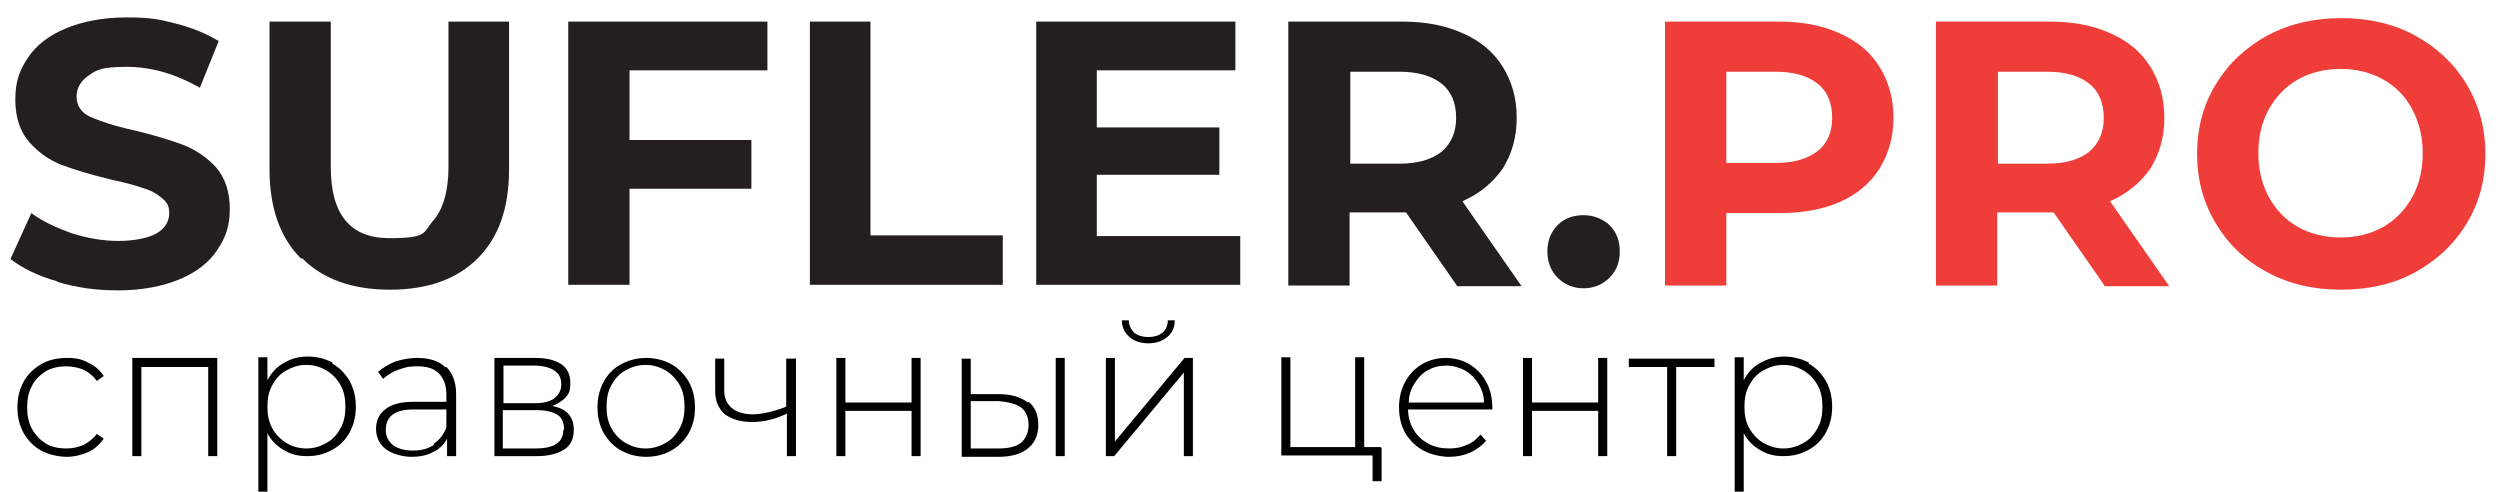
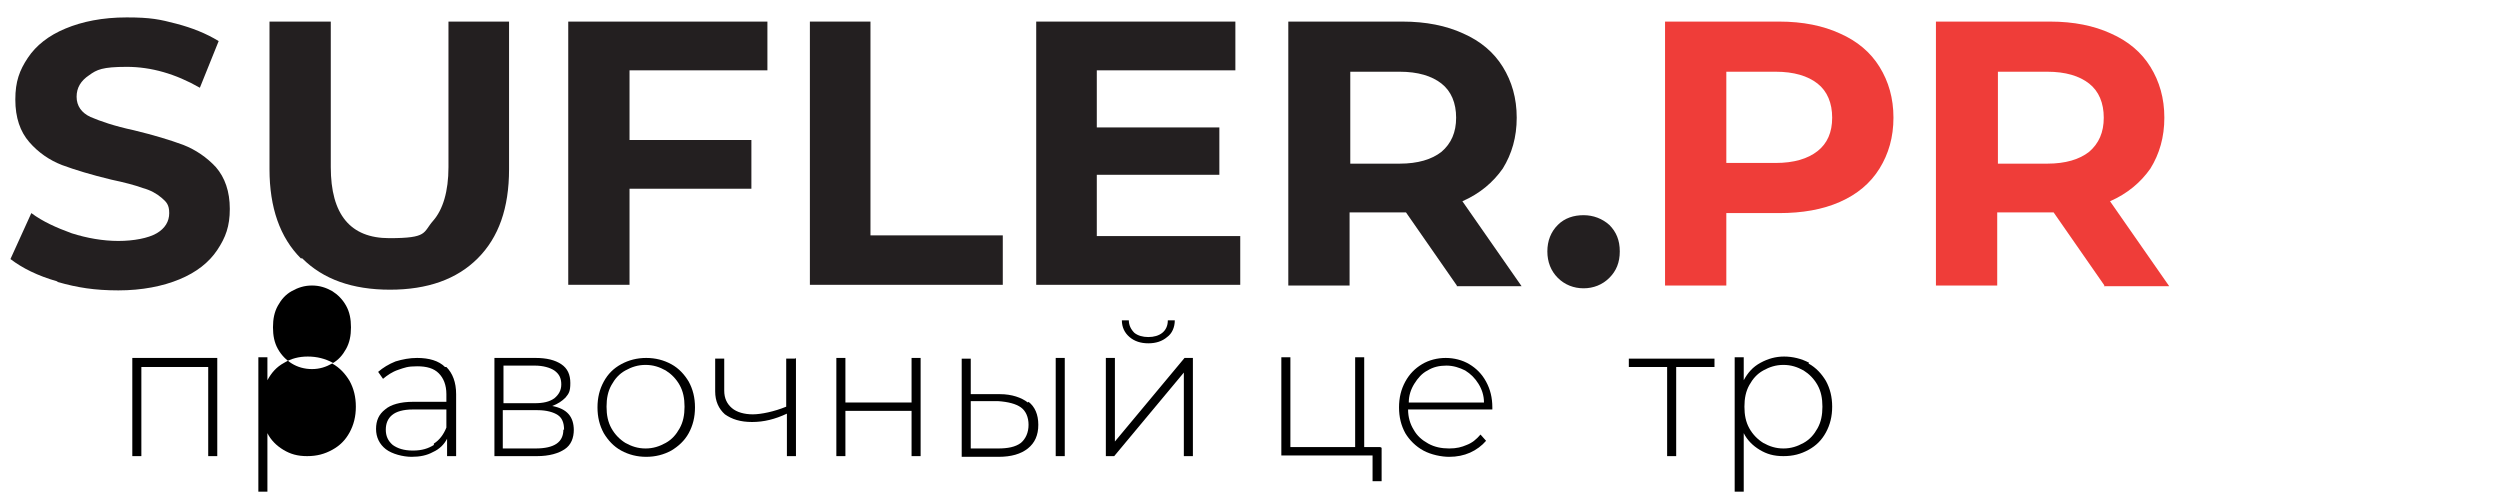
<svg xmlns="http://www.w3.org/2000/svg" id="Layer_1" version="1.1" viewBox="0 0 359 70.7">
  <defs>
    <style> .st0 { fill: #231f20; } .st1 { isolation: isolate; } .st2 { fill: #ef3d39; } </style>
  </defs>
  <g class="st1">
    <g class="st1">
      <path class="st0" d="M8.2,40.4c-2.8-.8-5-1.9-6.7-3.2l3-6.6c1.6,1.2,3.6,2.1,5.8,2.9,2.2.7,4.5,1.1,6.7,1.1s4.3-.4,5.5-1.1c1.2-.7,1.8-1.7,1.8-2.9s-.4-1.6-1.1-2.2c-.7-.6-1.6-1.1-2.7-1.4-1.1-.4-2.6-.8-4.5-1.2-2.9-.7-5.2-1.4-7.1-2.1-1.8-.7-3.4-1.8-4.7-3.3-1.3-1.5-2-3.5-2-6.1s.6-4.2,1.8-6,3-3.2,5.4-4.2,5.3-1.6,8.8-1.6,4.8.3,7.1.9c2.3.6,4.3,1.4,6.1,2.5l-2.7,6.7c-3.5-2-7-3-10.5-3s-4.3.4-5.4,1.2c-1.2.8-1.8,1.8-1.8,3.1s.7,2.3,2,2.9c1.4.6,3.4,1.3,6.2,1.9,2.9.7,5.2,1.4,7.1,2.1,1.8.7,3.4,1.8,4.7,3.2,1.3,1.5,2,3.5,2,6s-.6,4.1-1.8,5.9c-1.2,1.8-3,3.2-5.4,4.2s-5.4,1.6-8.8,1.6-5.9-.4-8.7-1.2h0Z" />
      <path class="st0" d="M43.2,37.1c-3-3-4.5-7.3-4.5-12.8V3.1h8.8v20.9c0,6.8,2.8,10.2,8.4,10.2s4.8-.8,6.3-2.5c1.4-1.6,2.2-4.2,2.2-7.7V3.1h8.7v21.2c0,5.6-1.5,9.8-4.5,12.8s-7.2,4.5-12.6,4.5-9.6-1.5-12.6-4.5h-.2Z" />
      <path class="st0" d="M90.4,10.1v10h17.5v7h-17.5v13.8h-8.8V3.1h28.6v7s-19.8,0-19.8,0Z" />
      <path class="st0" d="M116.2,3.1h8.8v30.7h19v7.1h-27.7V3.1h-.1Z" />
      <path class="st0" d="M178.1,33.9v7h-29.3V3.1h28.6v7h-19.9v8.2h17.6v6.8h-17.6v8.8h20.6,0Z" />
      <path class="st0" d="M209.2,41l-7.3-10.5h-8.1v10.5h-8.8V3.1h16.4c3.4,0,6.3.6,8.7,1.7,2.5,1.1,4.4,2.7,5.7,4.8s2,4.5,2,7.3-.7,5.2-2,7.3c-1.4,2-3.3,3.6-5.8,4.7l8.5,12.2h-9.4.1ZM207,12c-1.4-1.1-3.4-1.7-6-1.7h-7.1v13.2h7.1c2.6,0,4.6-.6,6-1.7,1.4-1.2,2.1-2.8,2.1-4.9s-.7-3.8-2.1-4.9Z" />
      <path class="st0" d="M223.7,39.9c-1-1-1.5-2.3-1.5-3.8s.5-2.8,1.5-3.8,2.3-1.4,3.7-1.4,2.7.5,3.7,1.4c1,1,1.5,2.2,1.5,3.8s-.5,2.8-1.5,3.8-2.3,1.5-3.7,1.5-2.7-.5-3.7-1.5Z" />
    </g>
    <g class="st1">
      <path class="st2" d="M264.2,4.8c2.5,1.1,4.4,2.7,5.7,4.8,1.3,2.1,2,4.5,2,7.3s-.7,5.2-2,7.3c-1.3,2.1-3.2,3.7-5.7,4.8s-5.4,1.6-8.7,1.6h-7.6v10.4h-8.8V3.1h16.4c3.4,0,6.3.6,8.7,1.7ZM261,21.7c1.4-1.1,2.1-2.7,2.1-4.8s-.7-3.8-2.1-4.9-3.4-1.7-6-1.7h-7.1v13.1h7.1c2.6,0,4.6-.6,6-1.7Z" />
    </g>
    <g class="st1">
      <path class="st2" d="M302.2,41l-7.3-10.5h-8.1v10.5h-8.8V3.1h16.4c3.4,0,6.3.6,8.7,1.7,2.5,1.1,4.4,2.7,5.7,4.8,1.3,2.1,2,4.5,2,7.3s-.7,5.2-2,7.3c-1.4,2-3.3,3.6-5.8,4.7l8.5,12.2h-9.4,0ZM300,12c-1.4-1.1-3.4-1.7-6-1.7h-7.1v13.2h7.1c2.6,0,4.6-.6,6-1.7,1.4-1.2,2.1-2.8,2.1-4.9s-.7-3.8-2.1-4.9Z" />
-       <path class="st2" d="M325.6,39.1c-3.2-1.7-5.6-4-7.4-7s-2.7-6.3-2.7-10,.9-7.1,2.7-10c1.8-3,4.3-5.3,7.4-7,3.2-1.7,6.7-2.5,10.6-2.5s7.5.8,10.6,2.5,5.6,4,7.4,7,2.7,6.3,2.7,10-.9,7.1-2.7,10c-1.8,3-4.3,5.3-7.4,7s-6.7,2.5-10.6,2.5-7.5-.8-10.6-2.5ZM342.2,32.6c1.8-1,3.2-2.5,4.2-4.3s1.5-3.9,1.5-6.3-.5-4.4-1.5-6.3-2.4-3.3-4.2-4.3c-1.8-1-3.8-1.5-6.1-1.5s-4.3.5-6.1,1.5c-1.8,1-3.2,2.5-4.2,4.3s-1.5,3.9-1.5,6.3.5,4.4,1.5,6.3c1,1.8,2.4,3.3,4.2,4.3,1.8,1,3.8,1.5,6.1,1.5s4.3-.5,6.1-1.5Z" />
    </g>
  </g>
  <g>
-     <path d="M5.9,64.7c-1.1-.6-1.9-1.5-2.5-2.5-.6-1.1-.9-2.3-.9-3.7s.3-2.6.9-3.7c.6-1.1,1.5-1.9,2.5-2.5s2.3-.9,3.7-.9,2.2.2,3.1.7c.9.4,1.7,1.1,2.2,1.9l-1,.7c-.5-.7-1.1-1.2-1.9-1.6-.7-.3-1.6-.5-2.5-.5s-2.1.2-2.9.7-1.6,1.2-2,2.1c-.5.9-.7,1.9-.7,3.1s.2,2.2.7,3.1c.5.9,1.2,1.6,2,2.1s1.9.7,2.9.7,1.7-.2,2.5-.5c.7-.4,1.4-.9,1.9-1.6l1,.7c-.6.8-1.3,1.5-2.2,1.9-.9.4-2,.7-3.1.7s-2.6-.3-3.7-.9Z" />
    <path d="M31.2,51.4v14.1h-1.3v-12.8h-9.6v12.8h-1.3v-14.1h12.3Z" />
-     <path d="M47.7,52.2c1.1.6,1.9,1.5,2.5,2.5.6,1.1.9,2.3.9,3.7s-.3,2.6-.9,3.7c-.6,1.1-1.4,1.9-2.5,2.5-1.1.6-2.2.9-3.6.9s-2.4-.3-3.4-.9-1.8-1.4-2.3-2.4v8.4h-1.3v-19.3h1.3v3.3c.6-1.1,1.3-1.9,2.4-2.5,1-.6,2.1-.9,3.4-.9s2.5.3,3.6.9ZM46.9,63.6c.9-.5,1.5-1.2,2-2.1.5-.9.7-1.9.7-3.1s-.2-2.2-.7-3.1c-.5-.9-1.2-1.6-2-2.1-.9-.5-1.8-.8-2.9-.8s-2,.3-2.9.8c-.9.5-1.5,1.2-2,2.1-.5.9-.7,1.9-.7,3.1s.2,2.2.7,3.1c.5.9,1.2,1.6,2,2.1s1.8.8,2.9.8,2-.3,2.9-.8Z" />
+     <path d="M47.7,52.2c1.1.6,1.9,1.5,2.5,2.5.6,1.1.9,2.3.9,3.7s-.3,2.6-.9,3.7c-.6,1.1-1.4,1.9-2.5,2.5-1.1.6-2.2.9-3.6.9s-2.4-.3-3.4-.9-1.8-1.4-2.3-2.4v8.4h-1.3v-19.3h1.3v3.3c.6-1.1,1.3-1.9,2.4-2.5,1-.6,2.1-.9,3.4-.9s2.5.3,3.6.9Zc.9-.5,1.5-1.2,2-2.1.5-.9.7-1.9.7-3.1s-.2-2.2-.7-3.1c-.5-.9-1.2-1.6-2-2.1-.9-.5-1.8-.8-2.9-.8s-2,.3-2.9.8c-.9.5-1.5,1.2-2,2.1-.5.9-.7,1.9-.7,3.1s.2,2.2.7,3.1c.5.9,1.2,1.6,2,2.1s1.8.8,2.9.8,2-.3,2.9-.8Z" />
    <path d="M64.1,52.7c.9.9,1.4,2.2,1.4,3.9v8.9h-1.3v-2.5c-.4.8-1.1,1.5-2,1.9-.9.5-1.9.7-3.1.7s-2.8-.4-3.7-1.1c-.9-.7-1.4-1.7-1.4-2.9s.4-2.1,1.3-2.8c.8-.7,2.2-1.1,4-1.1h4.8v-1.1c0-1.3-.4-2.3-1.1-3-.7-.7-1.7-1-3.1-1s-1.8.2-2.7.5c-.9.3-1.6.8-2.2,1.3l-.7-1c.7-.6,1.5-1.1,2.5-1.5,1-.3,2-.5,3.1-.5,1.7,0,3.1.4,4,1.3ZM62.3,63.7c.8-.5,1.4-1.3,1.8-2.3v-2.6h-4.8c-1.4,0-2.4.3-3,.8-.6.5-.9,1.2-.9,2.1s.3,1.6,1,2.2c.7.5,1.6.8,2.9.8s2.2-.3,3-.8Z" />
    <path d="M82.4,61.7c0,1.2-.4,2.2-1.3,2.8-.9.6-2.2,1-4,1h-6.1v-14.1h5.9c1.6,0,2.8.3,3.7.9.9.6,1.3,1.5,1.3,2.7s-.2,1.5-.7,2.1c-.5.5-1.1.9-1.9,1.2,2.1.4,3.1,1.5,3.1,3.5ZM72.3,57.9h4.5c1.2,0,2.1-.2,2.8-.7.6-.5,1-1.1,1-2s-.3-1.5-1-2c-.6-.4-1.6-.7-2.8-.7h-4.5v5.3ZM81,61.7c0-1-.3-1.7-.9-2.1-.6-.4-1.6-.7-2.9-.7h-5v5.5h4.7c2.7,0,4-.9,4-2.7Z" />
    <path d="M89.2,64.7c-1.1-.6-1.9-1.5-2.5-2.5-.6-1.1-.9-2.3-.9-3.7s.3-2.6.9-3.7c.6-1.1,1.4-1.9,2.5-2.5,1.1-.6,2.3-.9,3.6-.9s2.5.3,3.6.9c1.1.6,1.9,1.5,2.5,2.5.6,1.1.9,2.3.9,3.7s-.3,2.6-.9,3.7c-.6,1.1-1.5,1.9-2.5,2.5-1.1.6-2.3.9-3.6.9s-2.5-.3-3.6-.9ZM95.6,63.6c.9-.5,1.5-1.2,2-2.1.5-.9.7-1.9.7-3.1s-.2-2.2-.7-3.1c-.5-.9-1.2-1.6-2-2.1-.9-.5-1.8-.8-2.9-.8s-2,.3-2.9.8c-.9.5-1.5,1.2-2,2.1-.5.9-.7,1.9-.7,3.1s.2,2.2.7,3.1c.5.9,1.2,1.6,2,2.1.9.5,1.8.8,2.9.8s2-.3,2.9-.8Z" />
    <path d="M114.3,51.4v14.1h-1.3v-6.1c-1.7.8-3.3,1.2-5,1.2s-2.9-.4-3.9-1.1c-.9-.8-1.4-1.9-1.4-3.3v-4.7h1.3v4.6c0,1.1.4,1.9,1.1,2.5.7.6,1.8.9,3,.9s3.1-.4,4.8-1.1v-6.9h1.3Z" />
    <path d="M120.1,51.4h1.3v6.4h9.5v-6.4h1.3v14.1h-1.3v-6.5h-9.5v6.5h-1.3v-14.1Z" />
    <path d="M147.7,57.7c.9.7,1.4,1.8,1.4,3.3s-.5,2.6-1.5,3.4c-1,.8-2.4,1.2-4.2,1.2h-5.3v-14.1h1.3v5.1h4.2c1.7,0,3.1.5,4,1.2ZM146.6,63.6c.7-.6,1.1-1.5,1.1-2.6s-.4-2-1.1-2.5c-.7-.5-1.8-.8-3.3-.9h-3.9s0,6.8,0,6.8h3.9c1.4,0,2.5-.2,3.3-.8ZM151.6,51.4h1.3v14.1h-1.3v-14.1Z" />
    <path d="M158.8,51.4h1.3v12l10-12h1.2v14.1h-1.3v-12l-10,12h-1.2v-14.1ZM162.2,48.4c-.7-.6-1.1-1.4-1.1-2.4h1c0,.7.3,1.3.8,1.8.5.4,1.2.6,2,.6s1.5-.2,2-.6c.5-.4.8-1,.8-1.8h1c0,1-.4,1.9-1.1,2.4-.7.6-1.6.9-2.7.9s-2-.3-2.7-.9Z" />
    <path d="M198.4,64.3v4.8h-1.3v-3.7h-13.1v-14.1h1.3v12.9h9.3v-12.9h1.3v12.9h2.3Z" />
    <path d="M214.3,58.8h-12.1c0,1.1.3,2.1.8,2.9.5.9,1.2,1.5,2.1,2,.9.5,1.9.7,3,.7s1.8-.2,2.5-.5c.8-.3,1.4-.8,2-1.5l.8.9c-.6.7-1.4,1.3-2.3,1.7-.9.4-1.9.6-3,.6s-2.6-.3-3.7-.9c-1.1-.6-2-1.5-2.6-2.5-.6-1.1-.9-2.3-.9-3.7s.3-2.6.9-3.7c.6-1.1,1.4-1.9,2.4-2.5,1-.6,2.2-.9,3.4-.9s2.4.3,3.4.9c1,.6,1.8,1.4,2.4,2.5s.9,2.3.9,3.7v.4ZM205,53.2c-.8.4-1.4,1.1-1.9,1.9-.5.8-.8,1.7-.8,2.7h10.8c0-1-.3-1.9-.8-2.7s-1.1-1.4-1.9-1.9c-.8-.4-1.7-.7-2.7-.7s-1.9.2-2.7.7Z" />
-     <path d="M218.7,51.4h1.3v6.4h9.5v-6.4h1.3v14.1h-1.3v-6.5h-9.5v6.5h-1.3v-14.1Z" />
    <path d="M246.2,52.7h-5.5v12.8h-1.3v-12.8h-5.5v-1.2h12.3v1.2Z" />
    <path d="M259.7,52.2c1.1.6,1.9,1.5,2.5,2.5.6,1.1.9,2.3.9,3.7s-.3,2.6-.9,3.7c-.6,1.1-1.4,1.9-2.5,2.5-1.1.6-2.2.9-3.6.9s-2.4-.3-3.4-.9c-1-.6-1.8-1.4-2.3-2.4v8.4h-1.3v-19.3h1.3v3.3c.6-1.1,1.3-1.9,2.4-2.5s2.2-.9,3.4-.9,2.5.3,3.6.9ZM259,63.6c.9-.5,1.5-1.2,2-2.1.5-.9.7-1.9.7-3.1s-.2-2.2-.7-3.1-1.2-1.6-2-2.1c-.9-.5-1.8-.8-2.9-.8s-2,.3-2.9.8c-.9.5-1.5,1.2-2,2.1s-.7,1.9-.7,3.1.2,2.2.7,3.1c.5.9,1.2,1.6,2,2.1.9.5,1.8.8,2.9.8s2-.3,2.9-.8Z" />
  </g>
</svg>